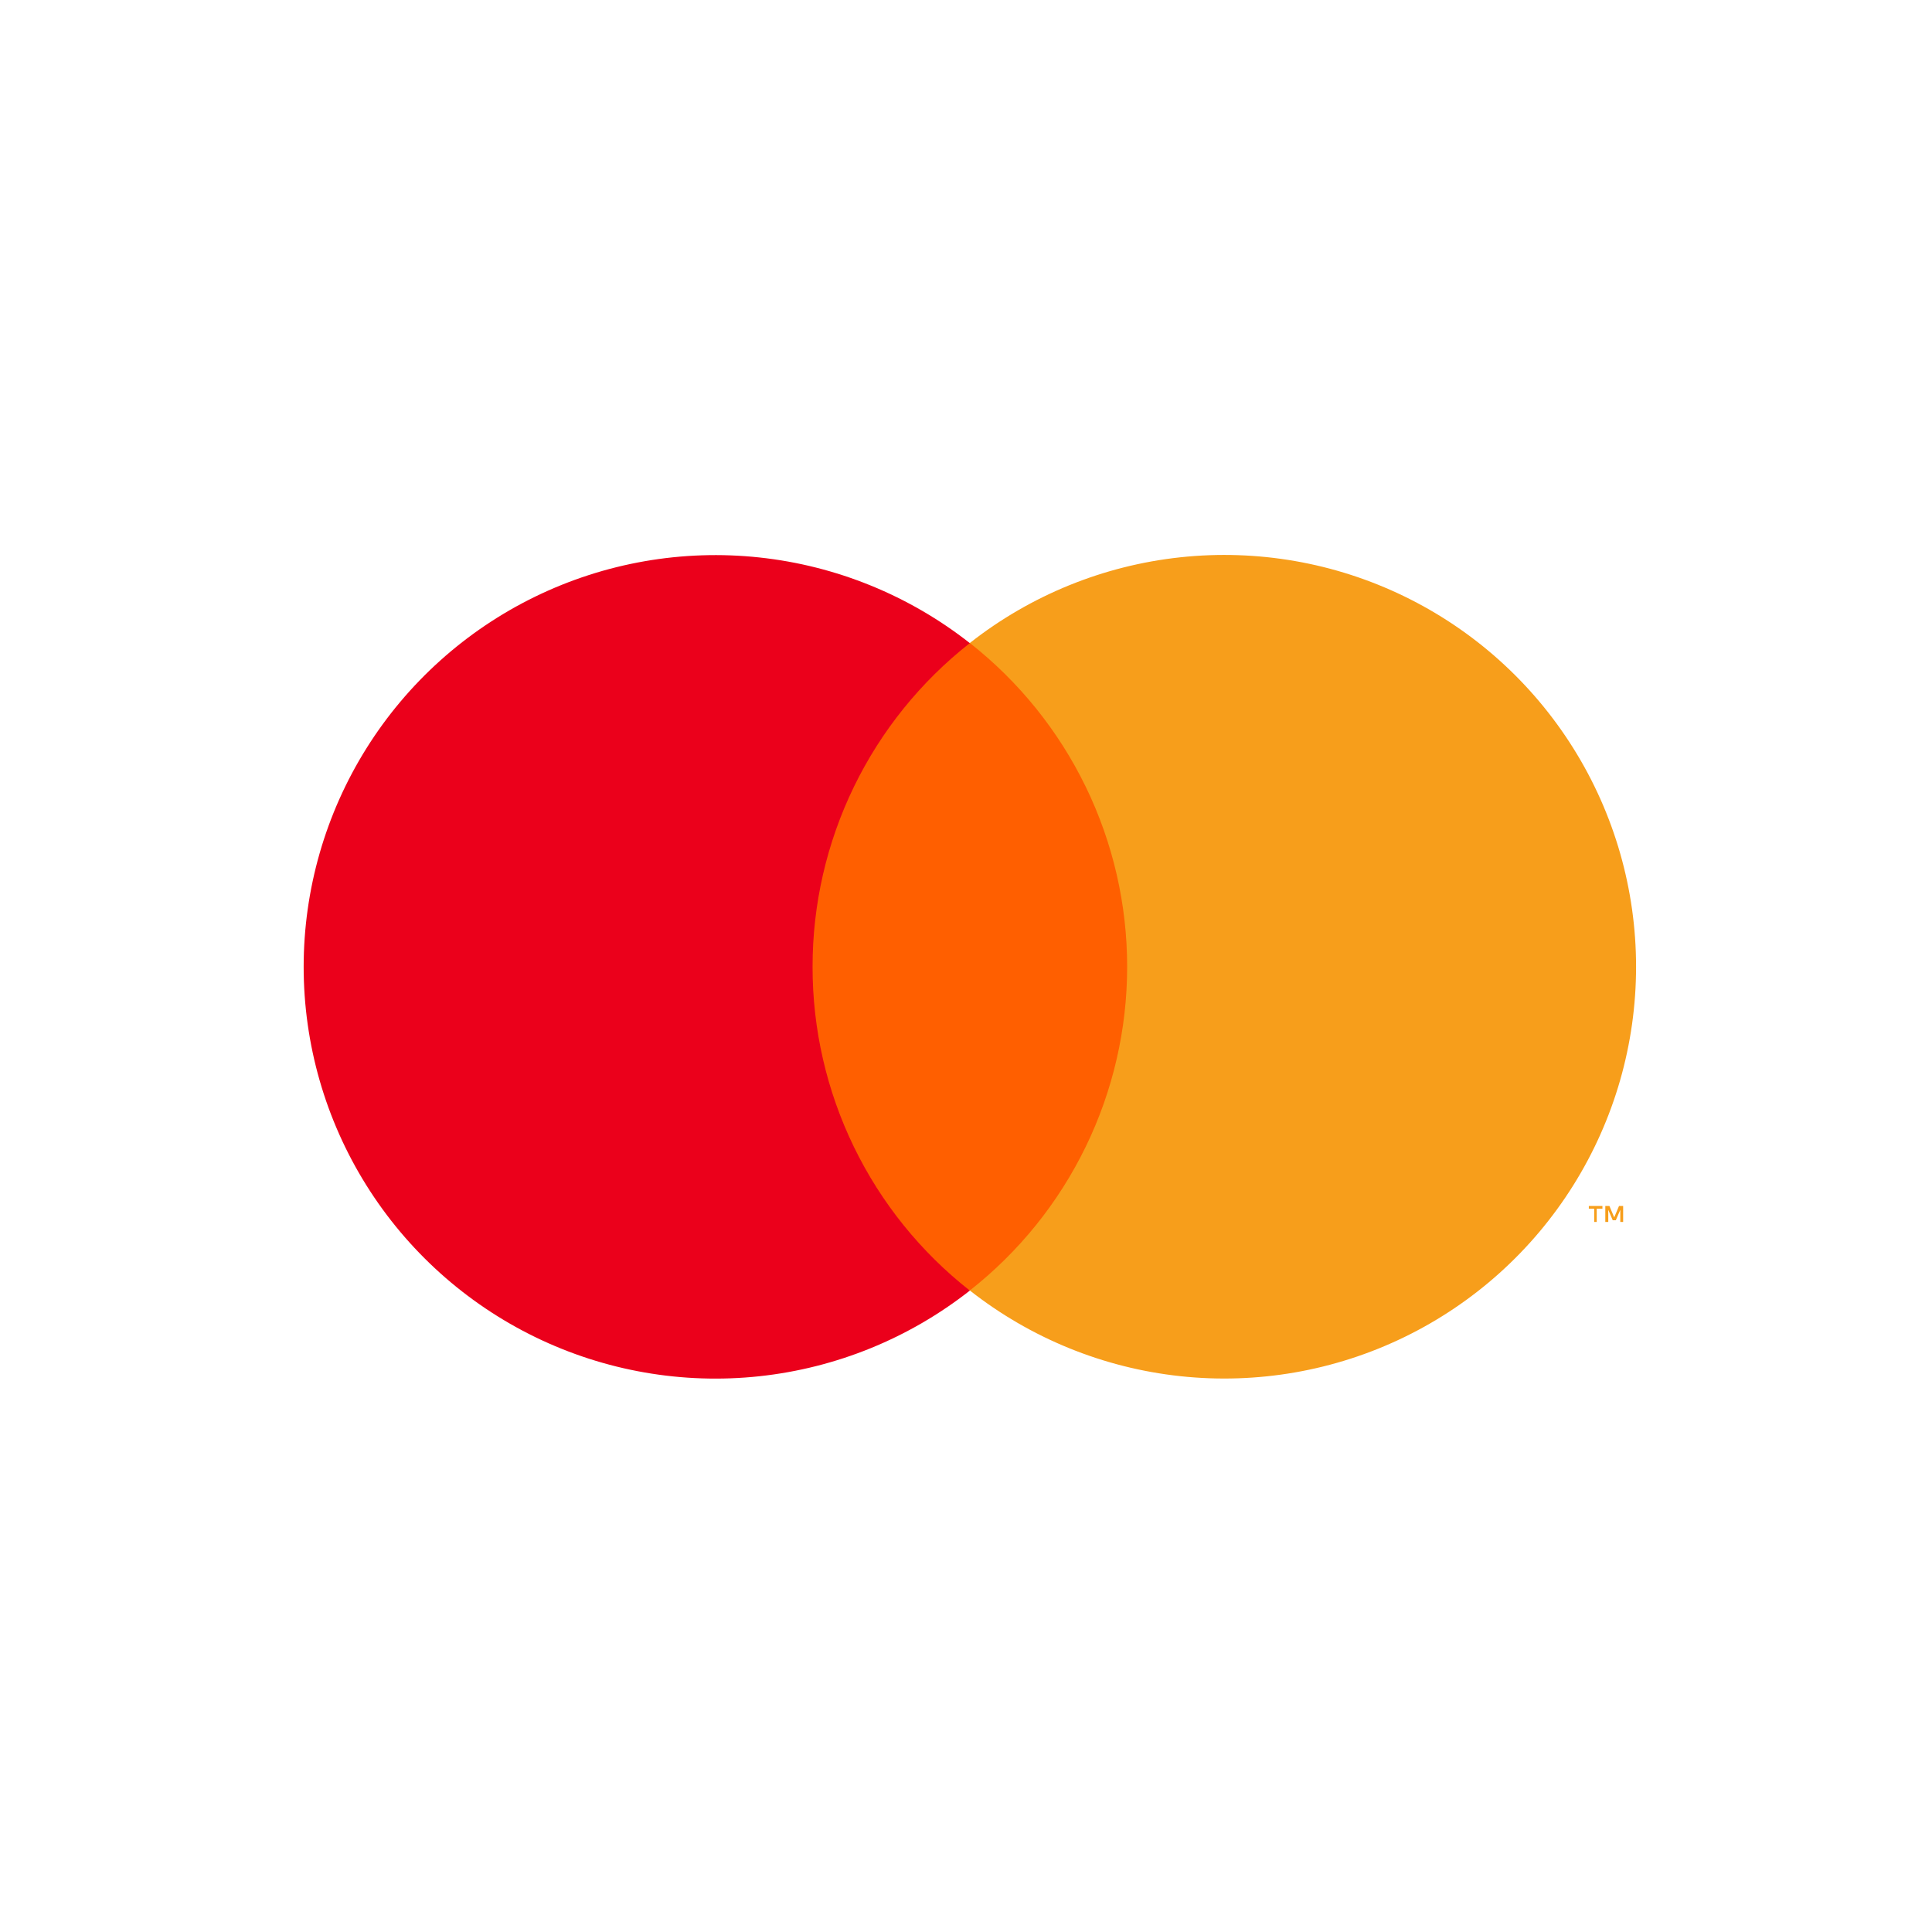
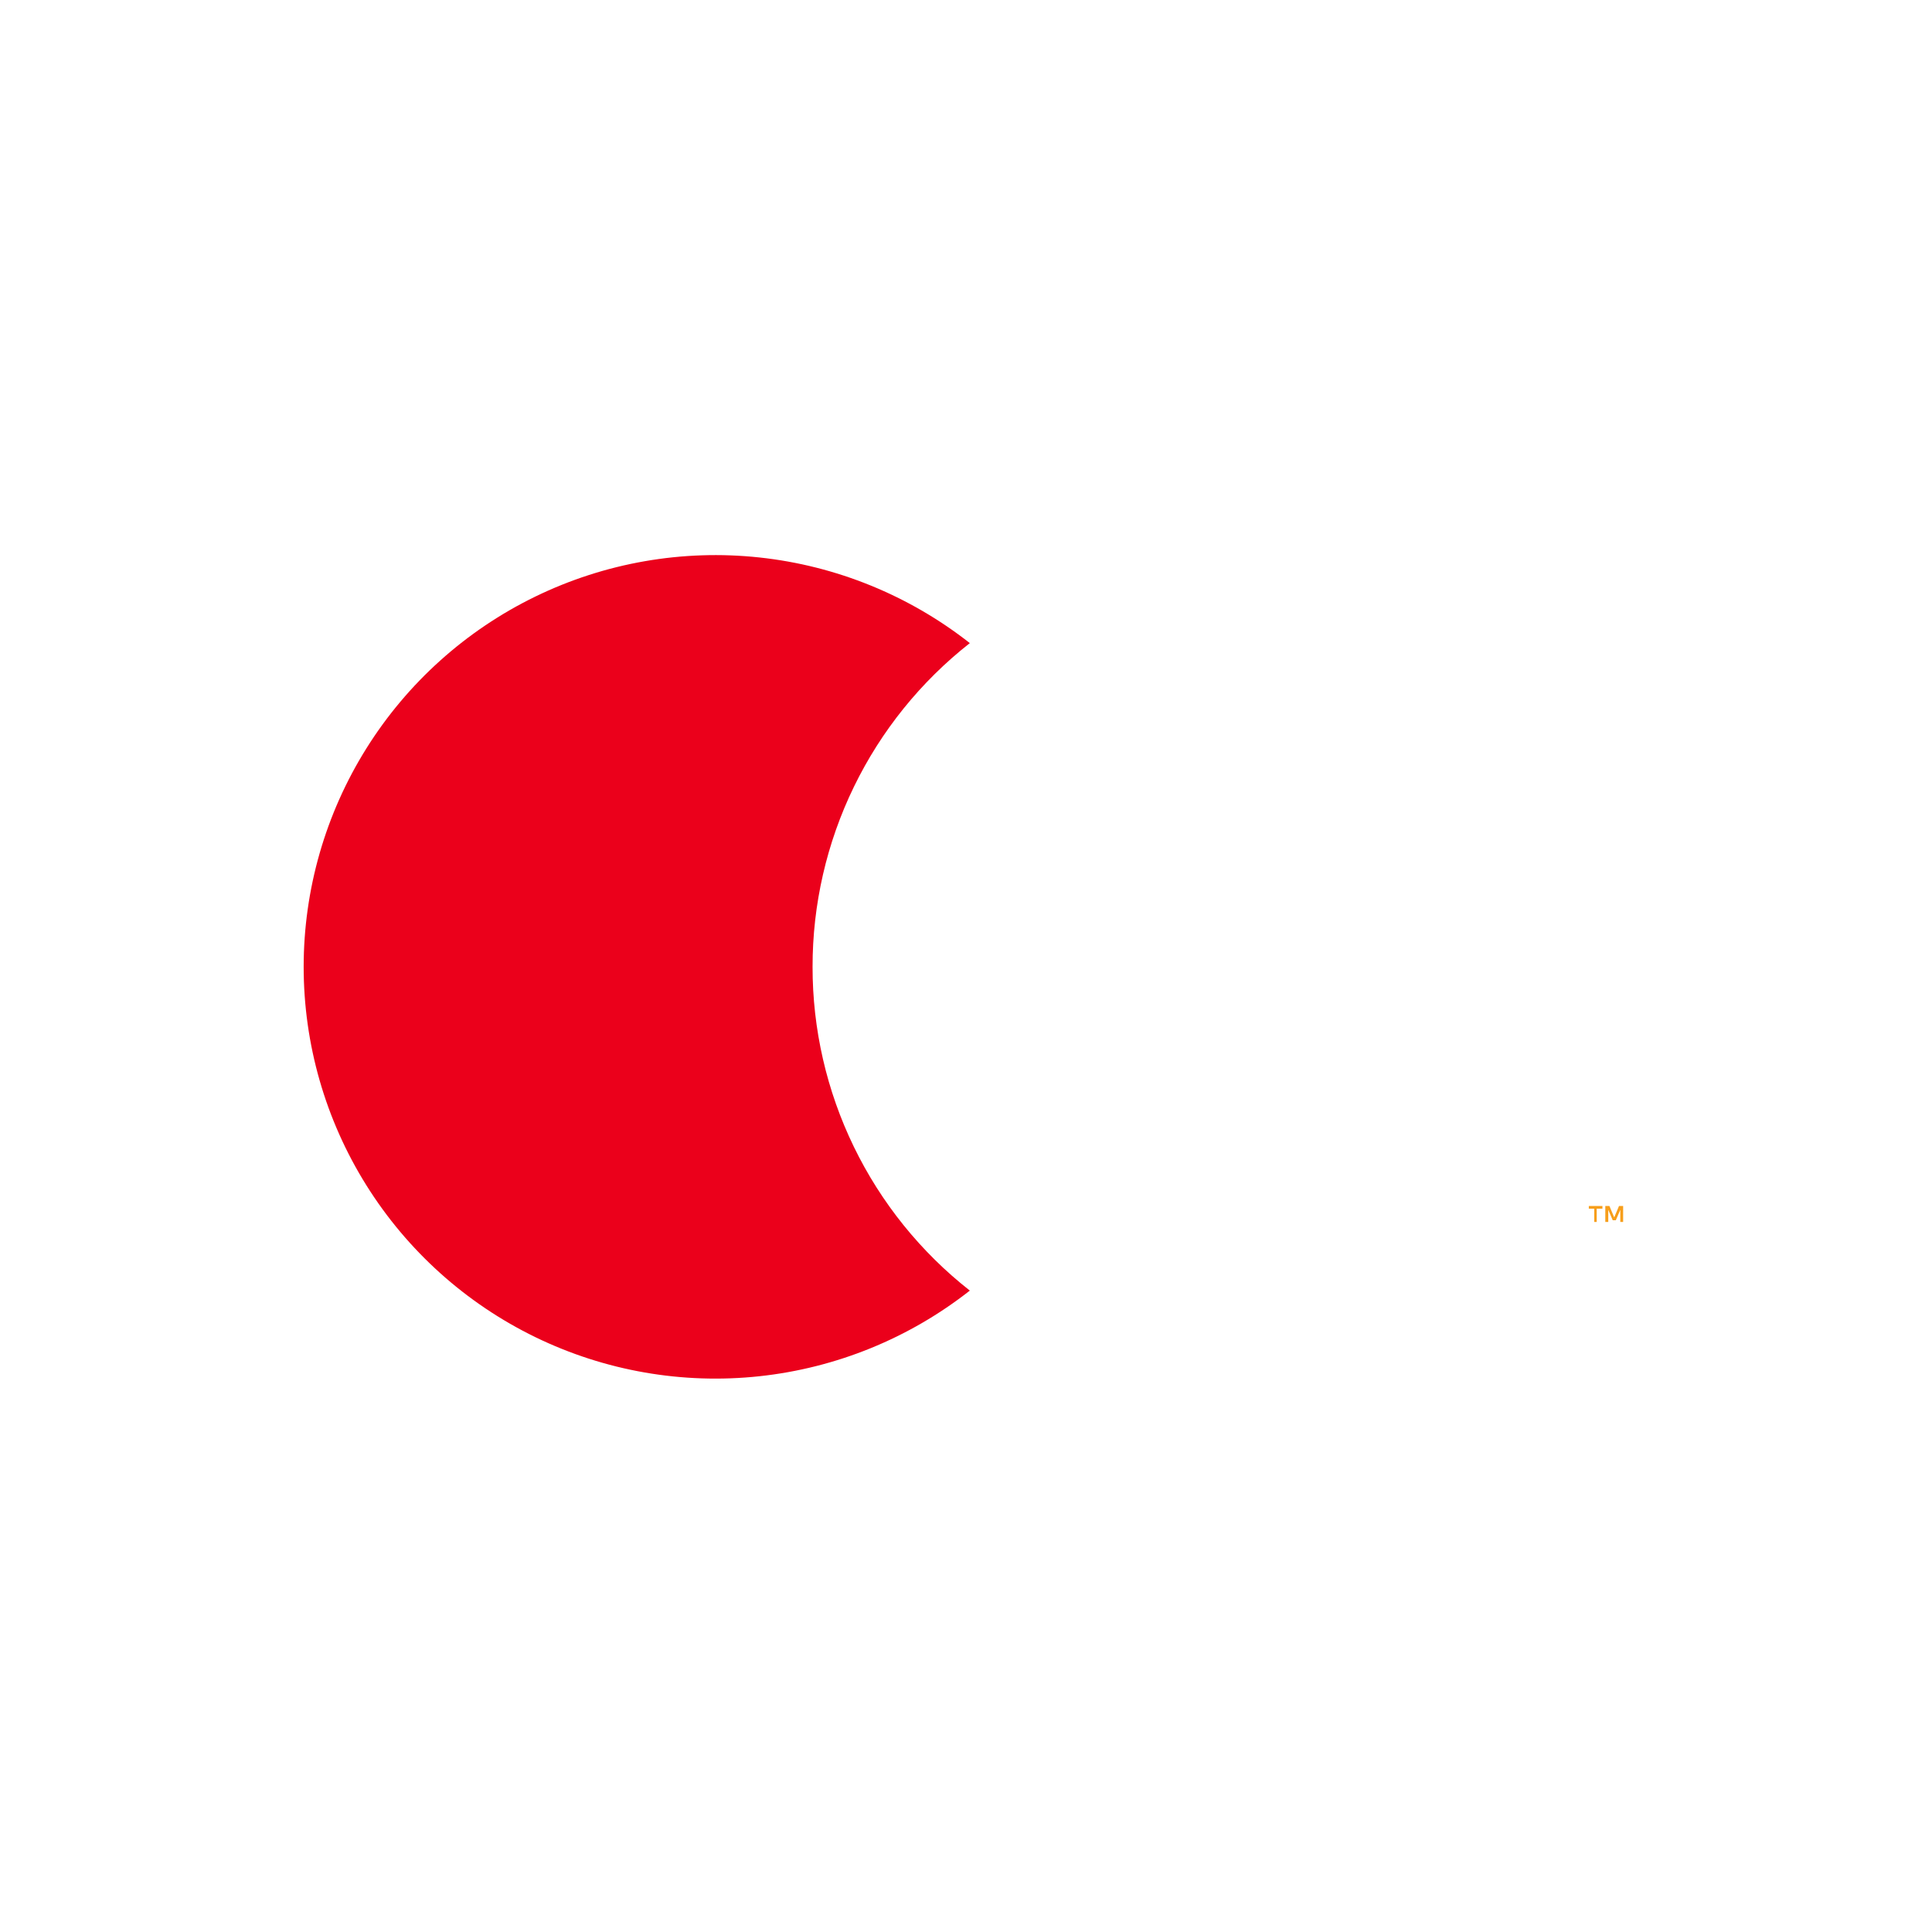
<svg xmlns="http://www.w3.org/2000/svg" width="1251" height="1251" viewBox="0 0 1251 1251" fill="none">
  <rect width="1251" height="1251" fill="white" />
-   <path d="M499.71 416.353H756.401V835.605H499.71V416.353Z" fill="#FF5F00" />
  <path d="M526.149 626.016C526.117 585.646 535.269 545.797 552.911 509.486C570.554 473.175 596.224 441.353 627.981 416.427C588.649 385.516 541.414 366.295 491.674 360.959C441.935 355.624 391.697 364.389 346.704 386.255C301.711 408.12 263.776 442.203 237.237 484.607C210.698 527.012 196.624 576.028 196.624 626.052C196.624 676.077 210.698 725.093 237.237 767.498C263.776 809.902 301.711 843.985 346.704 865.85C391.697 887.716 441.935 896.481 491.674 891.146C541.414 885.81 588.649 866.588 627.981 835.678C596.215 810.745 570.538 778.91 552.895 742.585C535.252 706.261 526.106 666.397 526.149 626.015V626.016Z" fill="#EB001B" />
  <path d="M1033.9 791.242V782.652H1037.6V780.874H1028.79V782.652H1032.27V791.243L1033.9 791.242ZM1051.01 791.242V780.875H1048.34L1045.23 788.28L1042.12 780.874H1039.46V791.242H1041.38V783.392L1044.27 790.132H1046.27L1049.16 783.392V791.242H1051.01Z" fill="#F79E1B" />
-   <path d="M1059.38 626.016C1059.38 676.045 1045.3 725.064 1018.75 767.47C992.21 809.876 954.27 843.958 909.271 865.82C864.272 887.682 814.029 896.442 764.287 891.099C714.544 885.756 667.309 866.524 627.979 835.604C659.723 810.656 685.387 778.825 703.034 742.512C720.681 706.199 729.85 666.352 729.85 625.978C729.85 585.605 720.681 545.758 703.034 509.445C685.387 473.132 659.723 441.301 627.979 416.353C667.309 385.433 714.544 366.201 764.287 360.858C814.03 355.515 864.272 364.275 909.271 386.137C954.271 407.999 992.211 442.081 1018.75 484.488C1045.3 526.894 1059.38 575.913 1059.38 625.942V626.016Z" fill="#F79E1B" />
</svg>